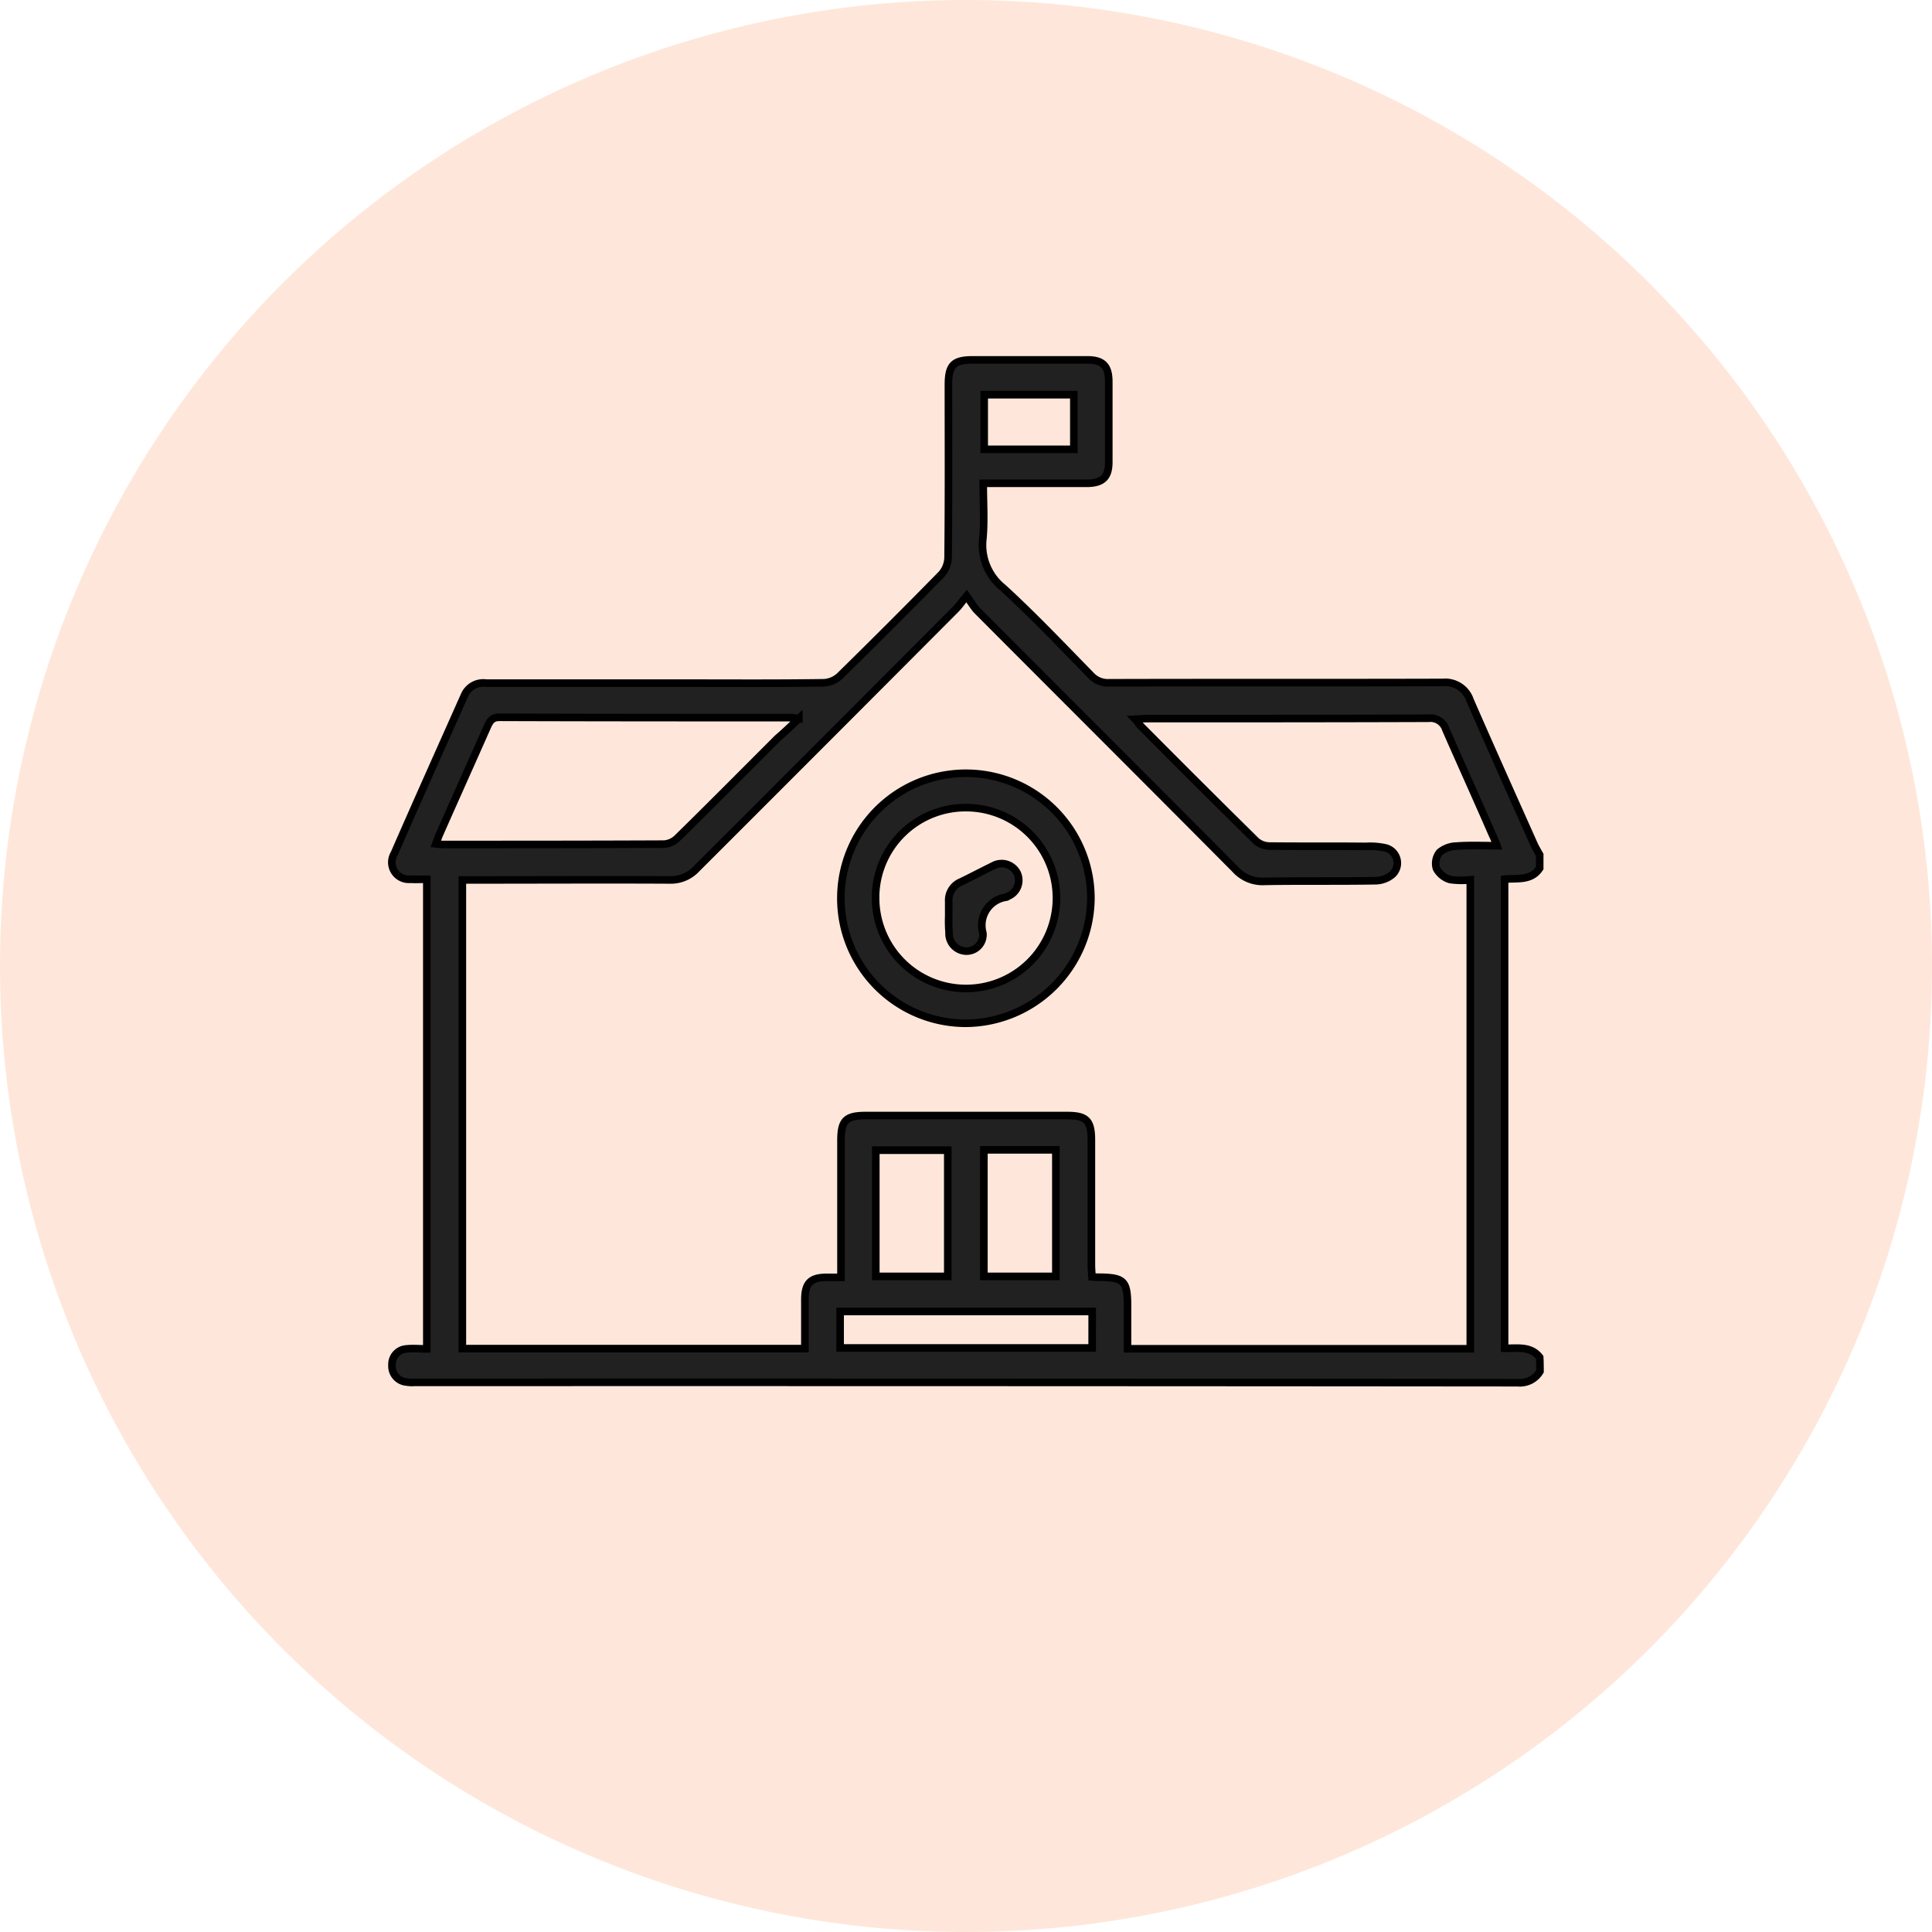
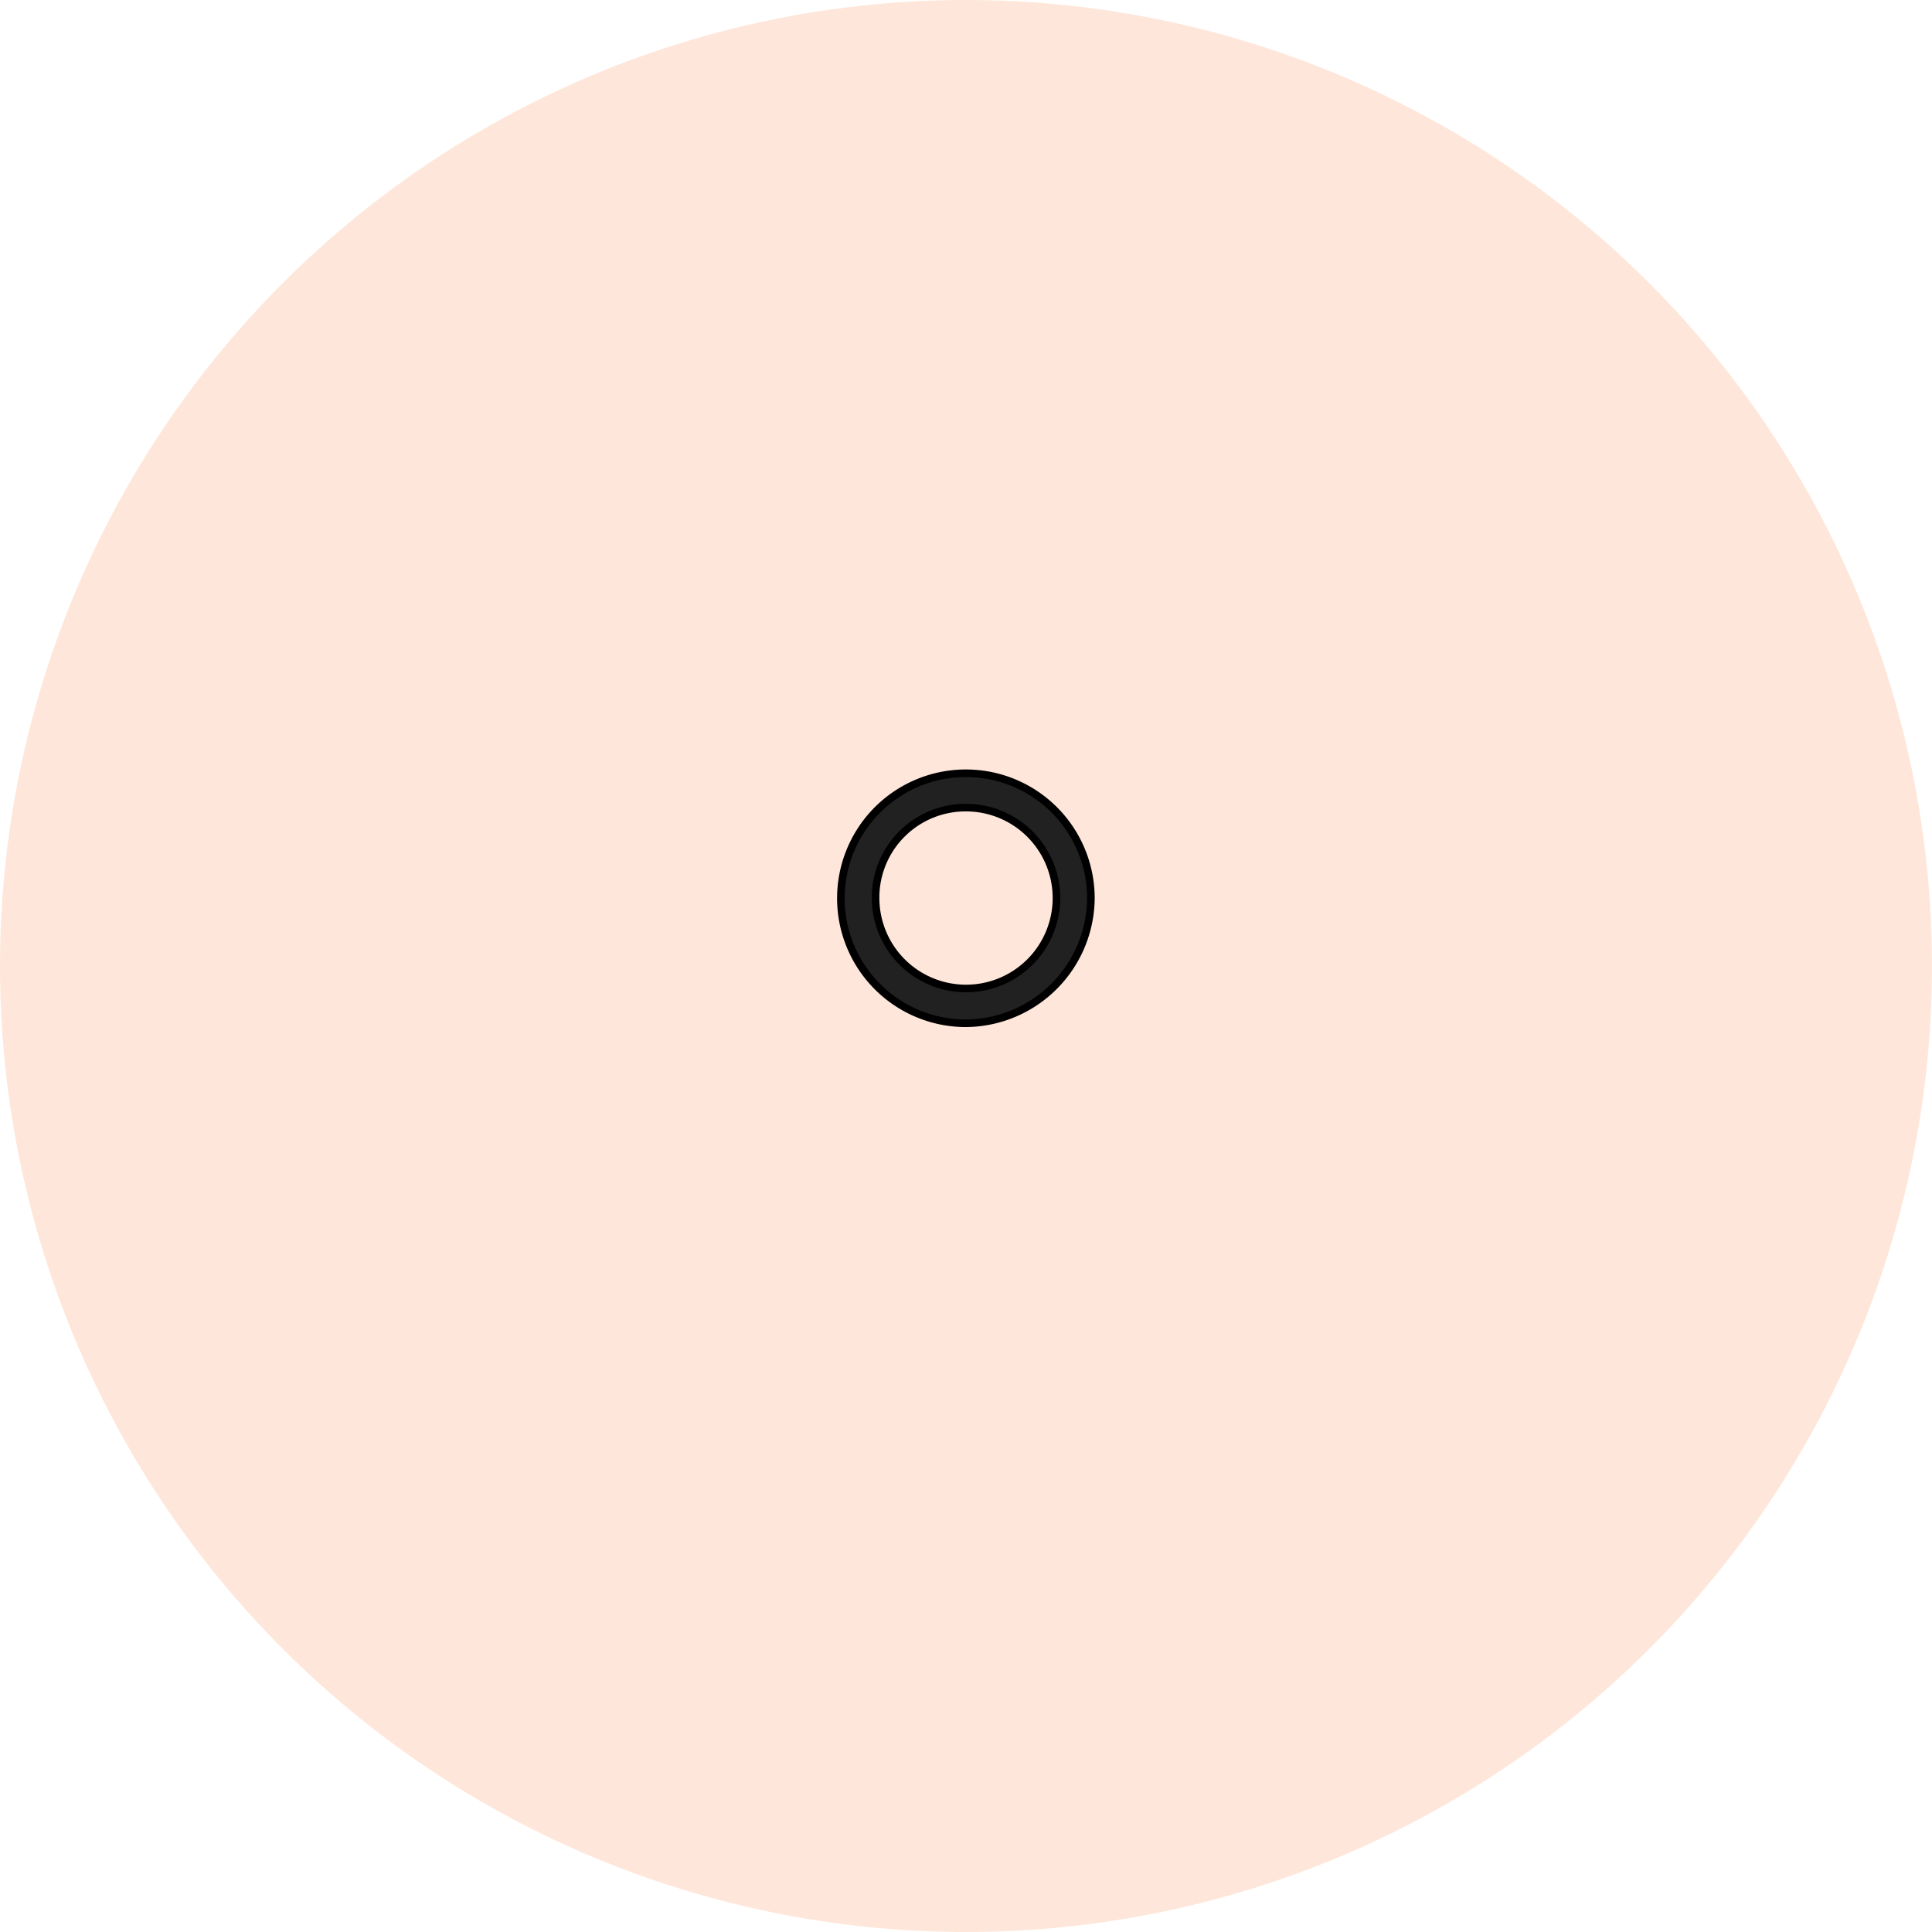
<svg xmlns="http://www.w3.org/2000/svg" width="51" height="51" viewBox="0 0 51 51">
  <g id="Group_62" data-name="Group 62" transform="translate(-1020 -1316)">
    <path id="Path_116" data-name="Path 116" d="M25.5,0A25.5,25.5,0,1,1,0,25.5,25.5,25.5,0,0,1,25.5,0Z" transform="translate(1020 1316)" fill="#f75c02" opacity="0.147" />
    <g id="Key_icon_07-01" transform="translate(1006.847 1282.8)">
-       <path id="Path_64" data-name="Path 64" d="M53.805,69.4a.62.62,0,0,1-.592.3q-14.565-.013-29.12-.009a.83.83,0,0,1-.206-.009.421.421,0,0,1-.386-.446.407.407,0,0,1,.395-.429c.163-.017.335,0,.524,0V56.41c-.155,0-.3.009-.438,0a.448.448,0,0,1-.421-.678c.61-1.4,1.236-2.79,1.854-4.181a.542.542,0,0,1,.575-.318h5.117c1.262,0,2.524.009,3.786-.009a.668.668,0,0,0,.429-.18Q36.674,49.718,38,48.366a.69.69,0,0,0,.18-.455c.017-1.52.009-3.039.009-4.559,0-.515.137-.652.644-.652h3.022c.412,0,.567.163.567.575V45.4c0,.395-.163.549-.558.558H39.108c0,.507.034.987-.009,1.459a1.445,1.445,0,0,0,.532,1.3c.807.738,1.562,1.537,2.327,2.318a.6.6,0,0,0,.464.189c2.936-.009,5.881,0,8.817-.009a.691.691,0,0,1,.721.472c.558,1.279,1.133,2.558,1.7,3.829.043.086.094.172.137.249v.352c-.223.343-.6.258-.927.292V68.79c.335.009.687-.069.927.24C53.805,69.168,53.805,69.288,53.805,69.4ZM38.67,48.933c-.137.163-.2.258-.275.335q-3.425,3.438-6.859,6.868a.921.921,0,0,1-.7.292c-1.708-.009-3.417,0-5.117,0h-.361V68.8H34.4V67.511c0-.438.146-.592.584-.592h.369V63.3c0-.515.129-.652.644-.652h5.331c.507,0,.635.137.635.652v3.288c0,.1.009.206.017.318a1.874,1.874,0,0,0,.206.009c.635.009.73.1.73.747v1.142h9.049V56.427a2.186,2.186,0,0,1-.532-.009.592.592,0,0,1-.361-.292.463.463,0,0,1,.086-.429.727.727,0,0,1,.446-.163c.343-.026.678-.009,1.065-.009a3.1,3.1,0,0,0-.129-.309c-.4-.919-.816-1.837-1.219-2.756a.425.425,0,0,0-.455-.3c-2.472.009-4.954.009-7.426.009-.094,0-.189.009-.318.017a1.686,1.686,0,0,1,.112.146q1.532,1.545,3.082,3.073a.553.553,0,0,0,.369.129c.841.009,1.674,0,2.515.009a1.921,1.921,0,0,1,.5.034.412.412,0,0,1,.215.7.71.71,0,0,1-.472.172c-.97.017-1.932,0-2.9.017a.966.966,0,0,1-.781-.318c-2.275-2.292-4.559-4.567-6.834-6.851C38.833,49.182,38.773,49.079,38.67,48.933Zm-4.43,3.237c-.129-.017-.172-.026-.206-.026-2.567,0-5.125,0-7.692-.009-.189,0-.249.086-.318.232-.421.953-.85,1.906-1.271,2.859-.034.077-.06.163-.094.249.077.009.129.017.172.017,1.949,0,3.906,0,5.855-.009a.561.561,0,0,0,.352-.163c.884-.867,1.76-1.751,2.636-2.627C33.854,52.538,34.025,52.375,34.24,52.169ZM41.984,67.82H35.33v.962h6.653Zm-3.812-.927V63.562h-1.9v3.331Zm.953,0h1.9v-3.34h-1.9ZM41.5,43.619H39.133v1.442H41.5Z" transform="translate(0)" fill="#212121" stroke="#000" stroke-width="0.2" />
      <path id="Path_69" data-name="Path 69" d="M164.788,176.4a3.3,3.3,0,1,1,3.314-3.279A3.325,3.325,0,0,1,164.788,176.4Zm-2.369-3.34a2.387,2.387,0,1,0,2.438-2.352A2.375,2.375,0,0,0,162.418,173.062Z" transform="translate(-126.152 -116.188)" fill="#212121" stroke="#000" stroke-width="0.2" />
-       <path id="Path_70" data-name="Path 70" d="M194.677,199.021v-.386a.522.522,0,0,1,.326-.515c.283-.137.558-.283.841-.421a.461.461,0,0,1,.635.18.452.452,0,0,1-.232.618c-.017.009-.034.026-.051.026a.75.75,0,0,0-.618.944.434.434,0,0,1-.446.481.465.465,0,0,1-.446-.489,3.725,3.725,0,0,1-.009-.438Z" transform="translate(-156.48 -141.641)" fill="#212121" stroke="#000" stroke-width="0.2" />
    </g>
  </g>
</svg>